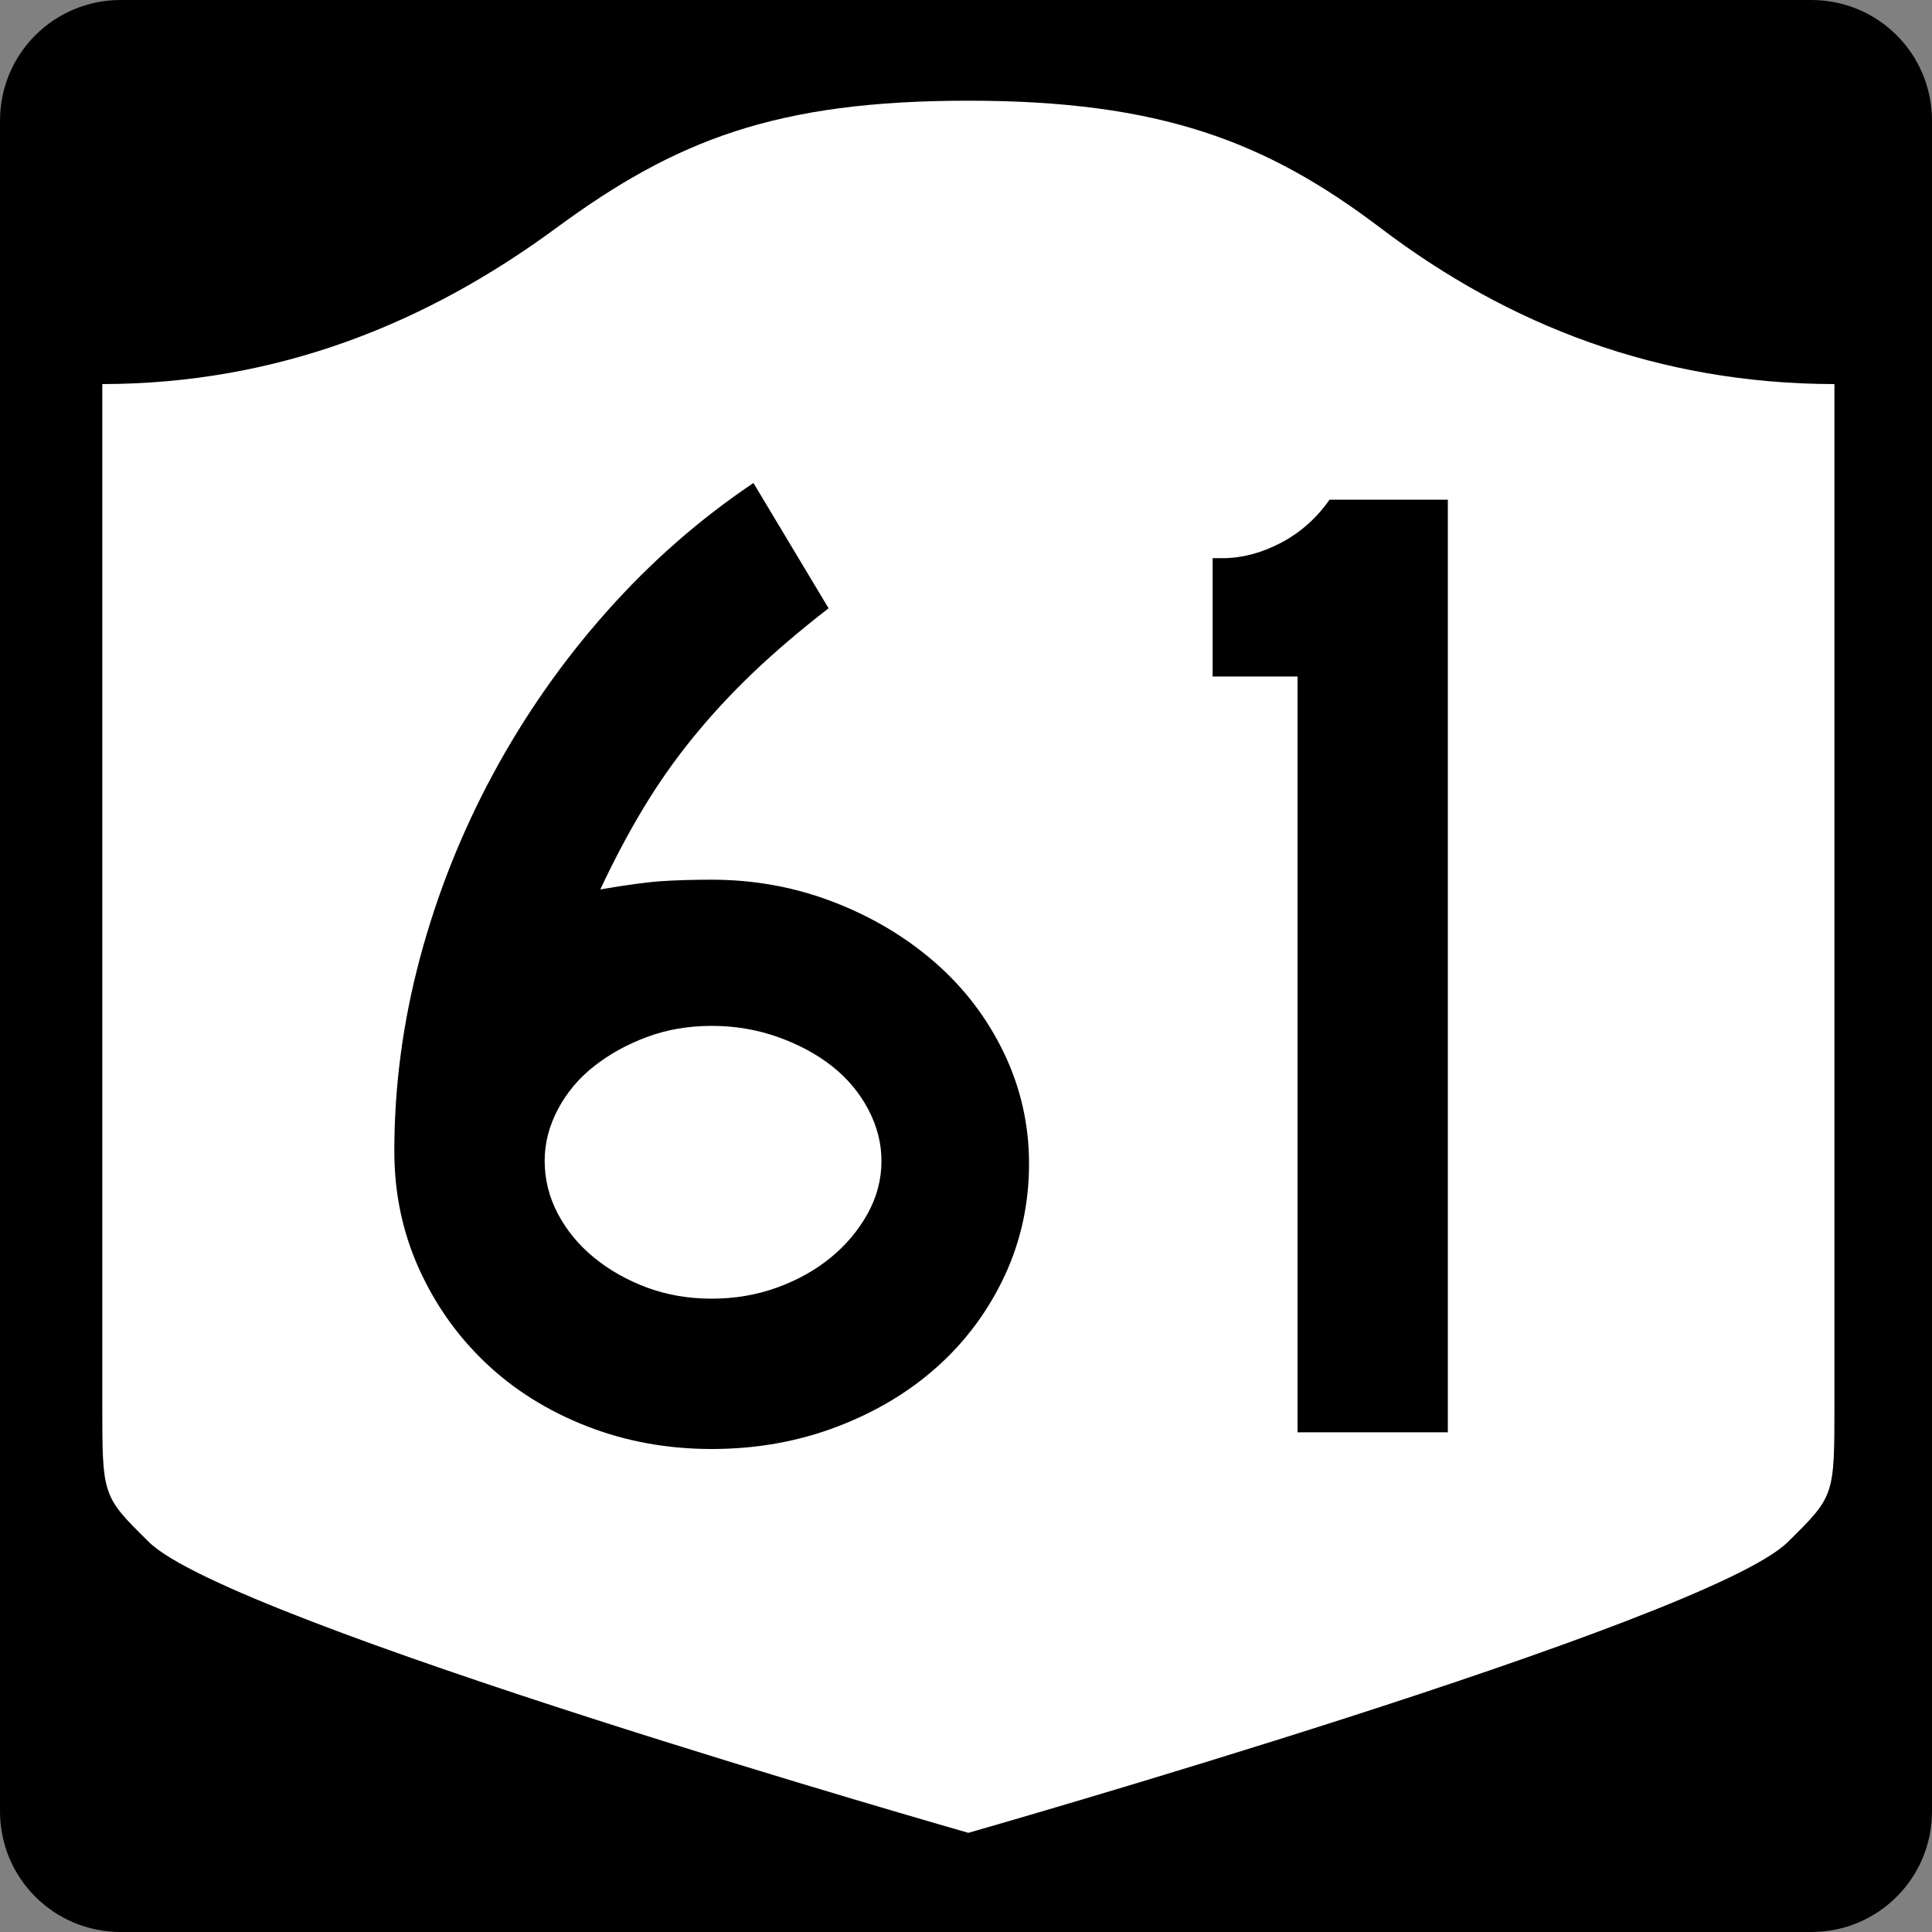
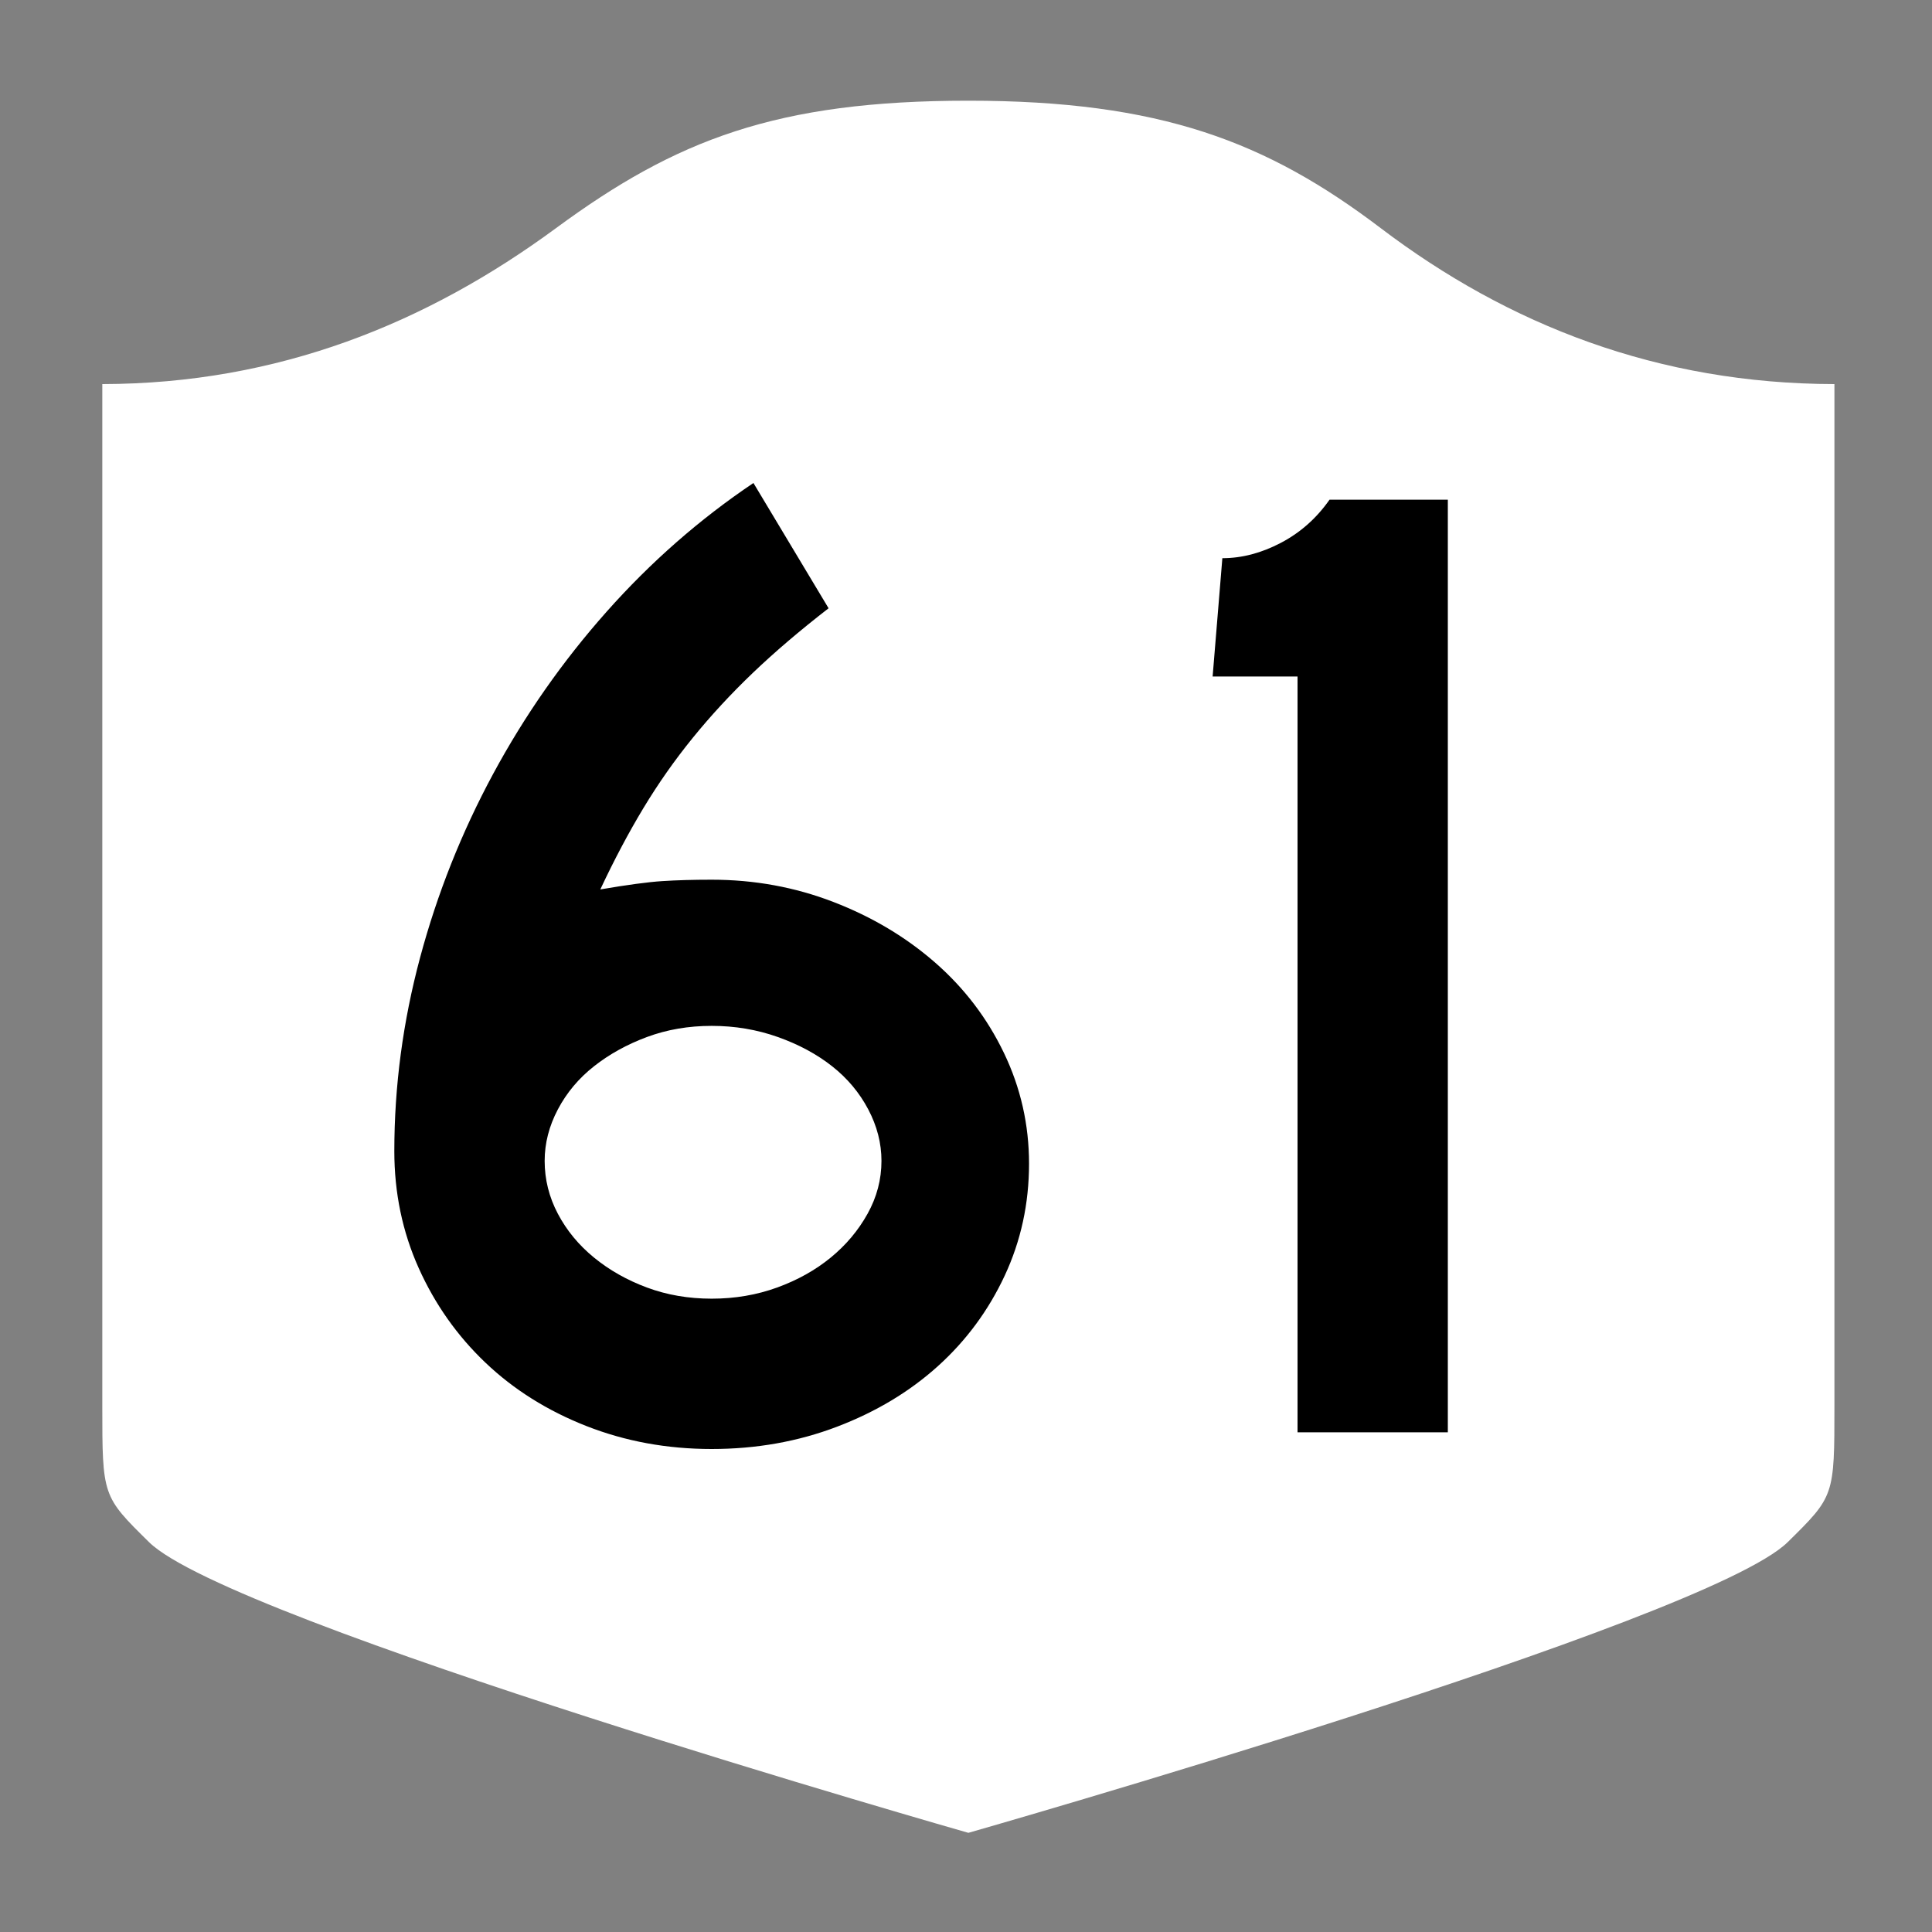
<svg xmlns="http://www.w3.org/2000/svg" version="1.0" width="600" height="600" id="svg3882">
  <rect width="100%" height="100%" fill="#808080" stroke="none" />
  <defs id="defs3884" />
  <g id="g2480">
-     <path d="M 37.5,-2e-12 L 562.5,-2e-12 C 583.275,-2e-12 600,16.725 600,37.5 L 600,562.5 C 600,583.275 583.275,600 562.5,600 L 37.5,600 C 16.725,600 0,583.275 0,562.5 L 0,37.5 C 0,16.725 16.725,-2e-12 37.5,-2e-12 z" id="rect1873" style="fill:#000000" />
    <g transform="matrix(0.278,0,0,0.278,-619.886,2.963)" id="g2448">
      <path d="M 3311.587,101.833 C 3097.055,101.833 2984.885,145.583 2850.998,244.157 C 2706.779,350.339 2540.639,418.071 2344.087,418.414 L 2344.087,1559.41 C 2344.087,1660.764 2344.231,1660.782 2396.238,1712.043 C 2487.111,1801.611 3311.587,2036.833 3311.587,2036.833 C 3311.587,2036.833 4136.063,1801.611 4226.935,1712.043 C 4278.943,1660.782 4279.087,1660.764 4279.087,1559.41 L 4279.087,418.414 C 4082.535,418.071 3914.951,352.504 3772.176,244.157 C 3644.775,147.478 3526.118,101.833 3311.587,101.833 z" id="path2452" style="fill:#ffffff;fill-opacity:1;stroke:none;stroke-width:22.5;stroke-linecap:square;stroke-linejoin:round;stroke-miterlimit:2;stroke-dasharray:none;stroke-dashoffset:0;stroke-opacity:1" />
    </g>
-     <path d="M 319.576,361.389 C 319.576,373.781 317.054,385.379 312.011,396.183 C 306.967,406.987 300.05,416.354 291.26,424.282 C 282.469,432.21 272.023,438.479 259.922,443.087 C 247.82,447.696 234.853,450 221.019,450 C 207.185,450 194.215,447.623 182.109,442.87 C 170.003,438.116 159.557,431.56 150.771,423.2 C 141.985,414.841 135.07,405.042 130.027,393.802 C 124.983,382.562 122.461,370.461 122.461,357.497 C 122.461,337.322 125.126,317.293 130.455,297.408 C 135.785,277.523 143.348,258.502 153.146,240.346 C 162.943,222.189 174.686,205.402 188.375,189.985 C 202.064,174.568 217.268,161.24 233.987,150 L 257.323,188.903 C 248.388,195.825 240.534,202.526 233.762,209.008 C 226.99,215.49 220.794,222.189 215.175,229.106 C 209.555,236.023 204.441,243.301 199.832,250.939 C 195.224,258.577 190.756,267.005 186.429,276.221 C 194.793,274.788 201.206,273.926 205.67,273.636 C 210.133,273.346 215.249,273.2 221.019,273.2 C 234.272,273.2 246.879,275.507 258.84,280.12 C 270.801,284.732 281.319,291.001 290.396,298.925 C 299.472,306.849 306.604,316.215 311.793,327.024 C 316.982,337.833 319.576,349.288 319.576,361.389 L 319.576,361.389 z M 273.747,360.518 C 273.747,355.048 272.38,349.719 269.645,344.53 C 266.909,339.341 263.165,334.873 258.412,331.127 C 253.658,327.38 248.038,324.355 241.552,322.05 C 235.066,319.746 228.221,318.594 221.019,318.594 C 213.816,318.594 207.116,319.746 200.921,322.05 C 194.725,324.355 189.248,327.38 184.49,331.127 C 179.732,334.873 175.985,339.341 173.25,344.53 C 170.515,349.719 169.148,355.048 169.148,360.518 C 169.148,366.288 170.515,371.765 173.25,376.949 C 175.985,382.134 179.732,386.672 184.49,390.563 C 189.248,394.455 194.725,397.553 200.921,399.857 C 207.116,402.161 213.816,403.313 221.019,403.313 C 228.221,403.313 234.993,402.161 241.334,399.857 C 247.675,397.553 253.223,394.455 257.976,390.563 C 262.73,386.672 266.546,382.134 269.427,376.949 C 272.307,371.765 273.747,366.288 273.747,360.518 L 273.747,360.518 z M 402.963,444.815 L 402.963,210.09 L 376.592,210.09 L 376.592,173.35 L 379.613,173.35 C 385.664,173.35 391.715,171.765 397.766,168.594 C 403.816,165.424 408.86,160.954 412.897,155.184 L 449.637,155.184 L 449.637,444.815 L 402.963,444.815 z" id="text1421" style="font-size:6.484px;font-style:normal;font-weight:normal;line-height:125%;fill:#000000;fill-opacity:1;stroke:none;stroke-width:1px;stroke-linecap:butt;stroke-linejoin:miter;stroke-opacity:1;font-family:Bitstream Vera Sans" />
+     <path d="M 319.576,361.389 C 319.576,373.781 317.054,385.379 312.011,396.183 C 306.967,406.987 300.05,416.354 291.26,424.282 C 282.469,432.21 272.023,438.479 259.922,443.087 C 247.82,447.696 234.853,450 221.019,450 C 207.185,450 194.215,447.623 182.109,442.87 C 170.003,438.116 159.557,431.56 150.771,423.2 C 141.985,414.841 135.07,405.042 130.027,393.802 C 124.983,382.562 122.461,370.461 122.461,357.497 C 122.461,337.322 125.126,317.293 130.455,297.408 C 135.785,277.523 143.348,258.502 153.146,240.346 C 162.943,222.189 174.686,205.402 188.375,189.985 C 202.064,174.568 217.268,161.24 233.987,150 L 257.323,188.903 C 248.388,195.825 240.534,202.526 233.762,209.008 C 226.99,215.49 220.794,222.189 215.175,229.106 C 209.555,236.023 204.441,243.301 199.832,250.939 C 195.224,258.577 190.756,267.005 186.429,276.221 C 194.793,274.788 201.206,273.926 205.67,273.636 C 210.133,273.346 215.249,273.2 221.019,273.2 C 234.272,273.2 246.879,275.507 258.84,280.12 C 270.801,284.732 281.319,291.001 290.396,298.925 C 299.472,306.849 306.604,316.215 311.793,327.024 C 316.982,337.833 319.576,349.288 319.576,361.389 L 319.576,361.389 z M 273.747,360.518 C 273.747,355.048 272.38,349.719 269.645,344.53 C 266.909,339.341 263.165,334.873 258.412,331.127 C 253.658,327.38 248.038,324.355 241.552,322.05 C 235.066,319.746 228.221,318.594 221.019,318.594 C 213.816,318.594 207.116,319.746 200.921,322.05 C 194.725,324.355 189.248,327.38 184.49,331.127 C 179.732,334.873 175.985,339.341 173.25,344.53 C 170.515,349.719 169.148,355.048 169.148,360.518 C 169.148,366.288 170.515,371.765 173.25,376.949 C 175.985,382.134 179.732,386.672 184.49,390.563 C 189.248,394.455 194.725,397.553 200.921,399.857 C 207.116,402.161 213.816,403.313 221.019,403.313 C 228.221,403.313 234.993,402.161 241.334,399.857 C 247.675,397.553 253.223,394.455 257.976,390.563 C 262.73,386.672 266.546,382.134 269.427,376.949 C 272.307,371.765 273.747,366.288 273.747,360.518 L 273.747,360.518 z M 402.963,444.815 L 402.963,210.09 L 376.592,210.09 L 379.613,173.35 C 385.664,173.35 391.715,171.765 397.766,168.594 C 403.816,165.424 408.86,160.954 412.897,155.184 L 449.637,155.184 L 449.637,444.815 L 402.963,444.815 z" id="text1421" style="font-size:6.484px;font-style:normal;font-weight:normal;line-height:125%;fill:#000000;fill-opacity:1;stroke:none;stroke-width:1px;stroke-linecap:butt;stroke-linejoin:miter;stroke-opacity:1;font-family:Bitstream Vera Sans" />
  </g>
</svg>